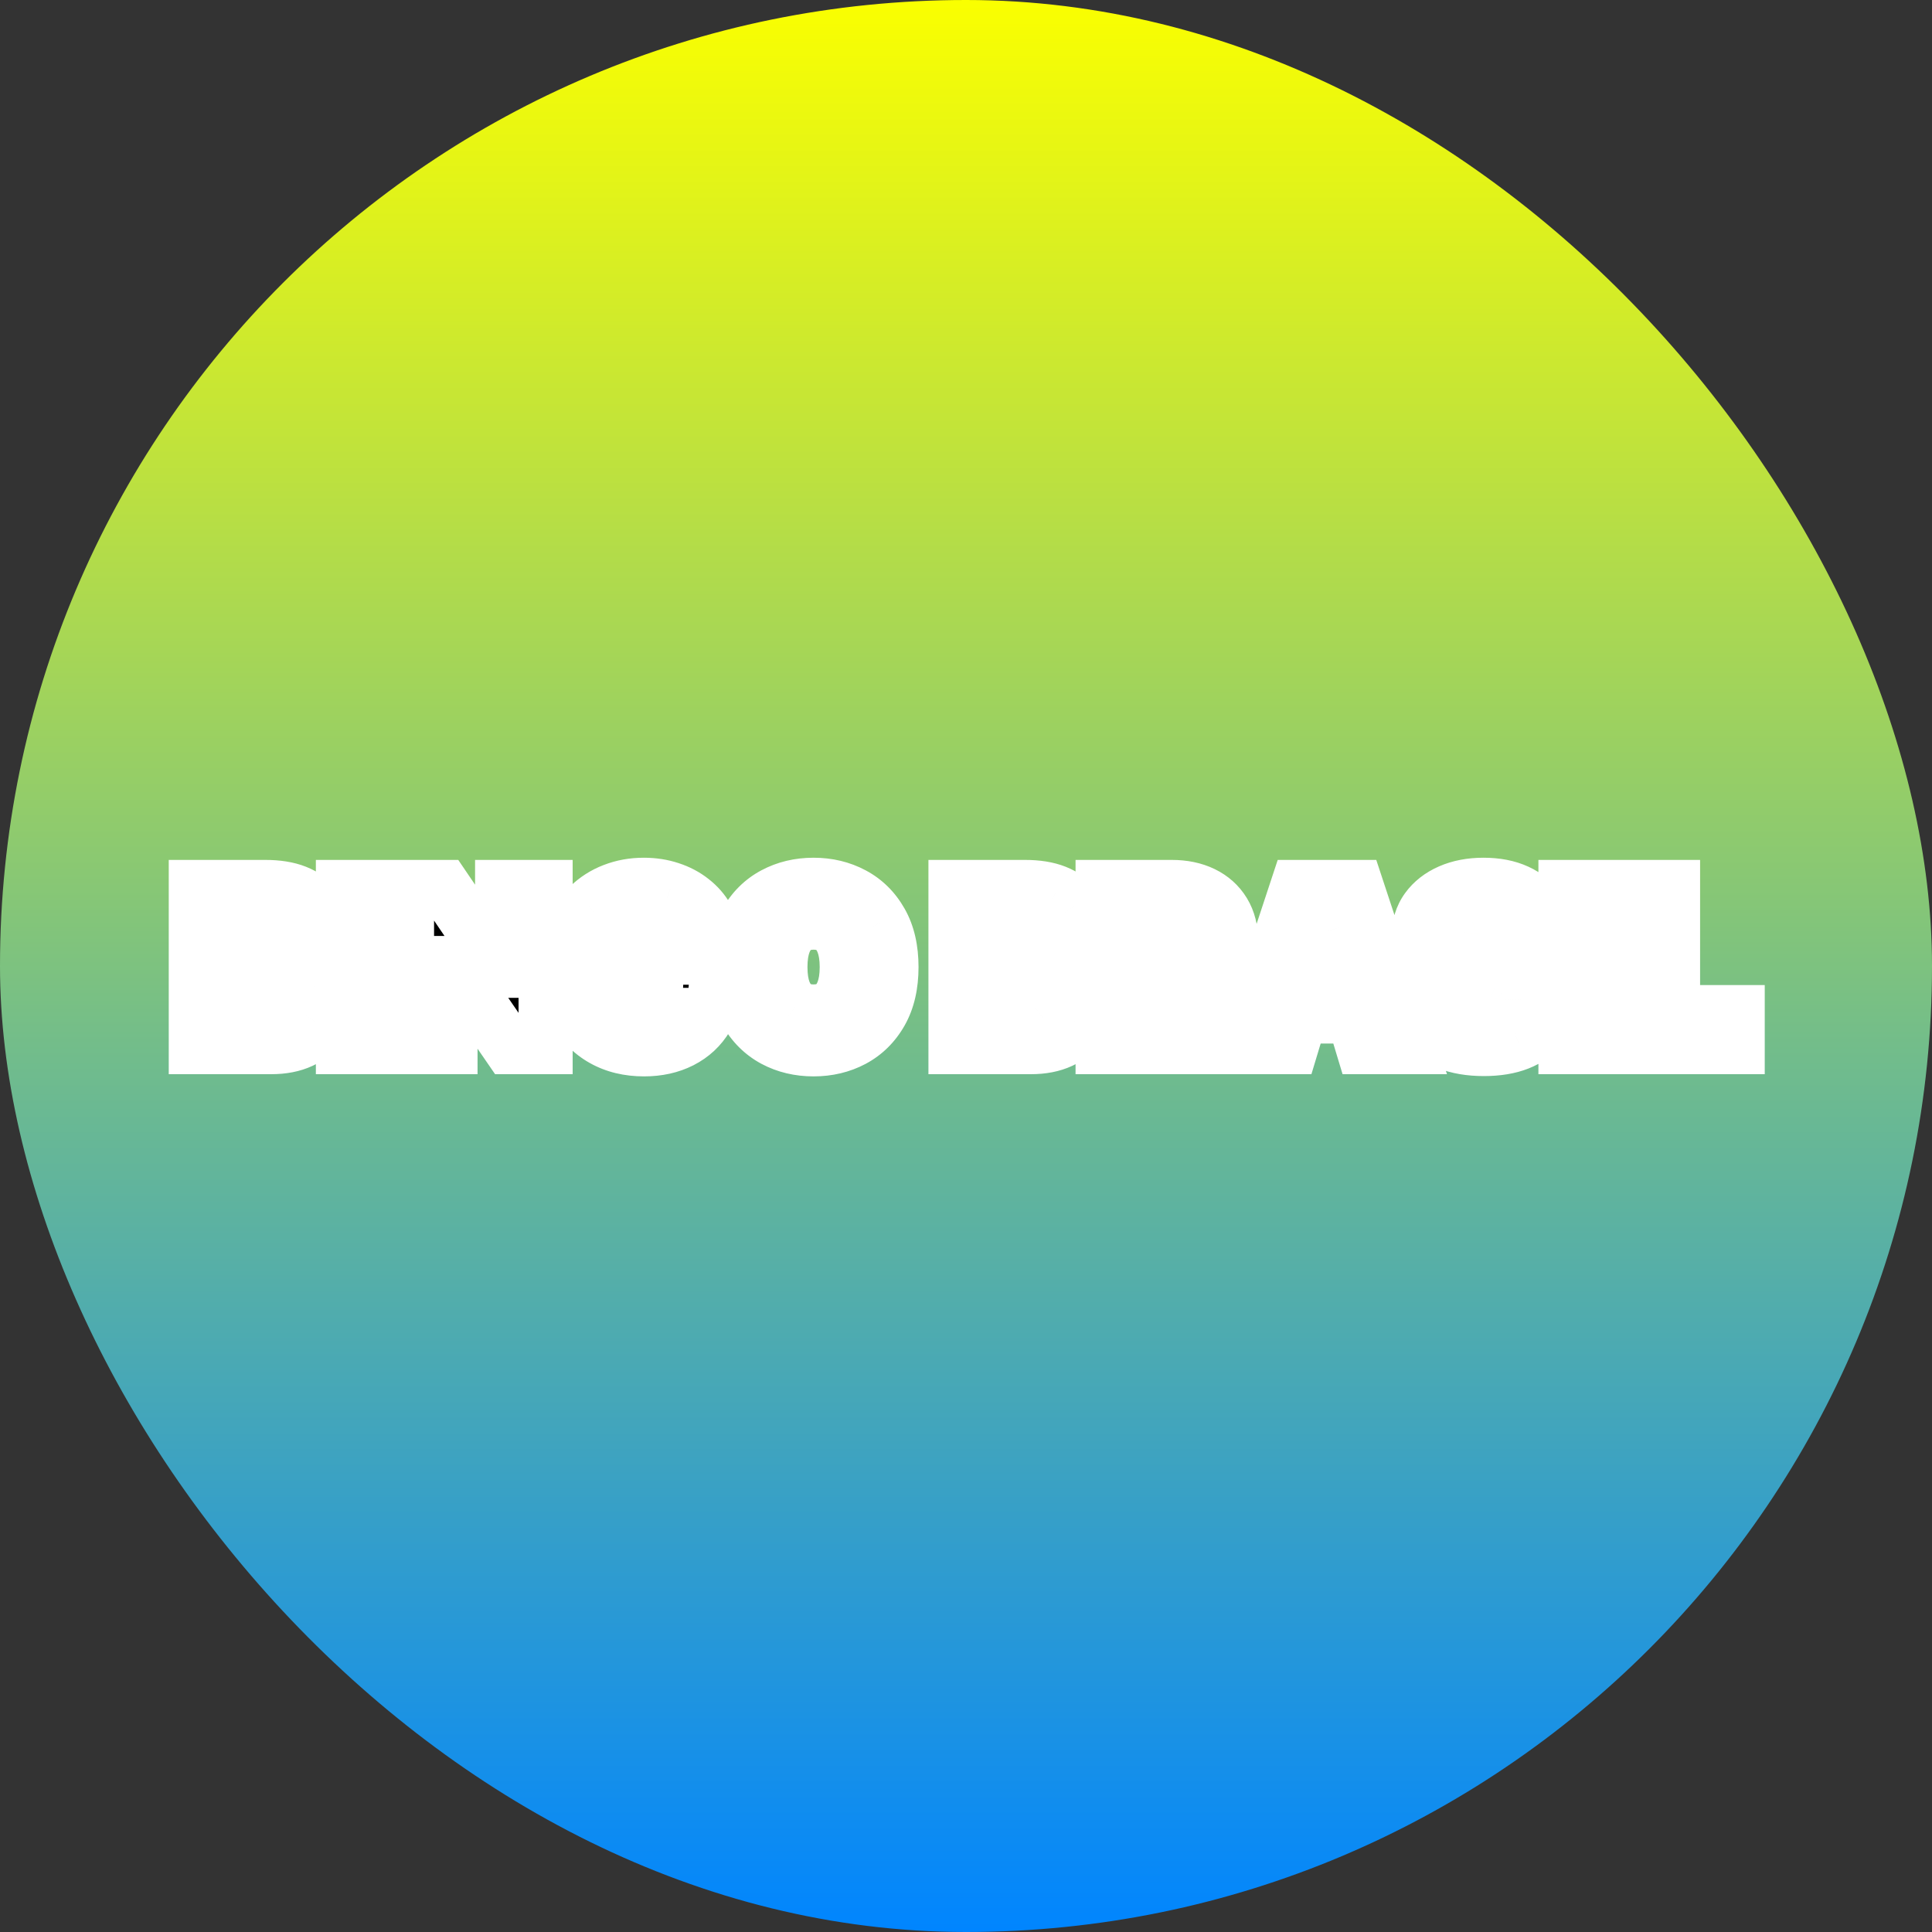
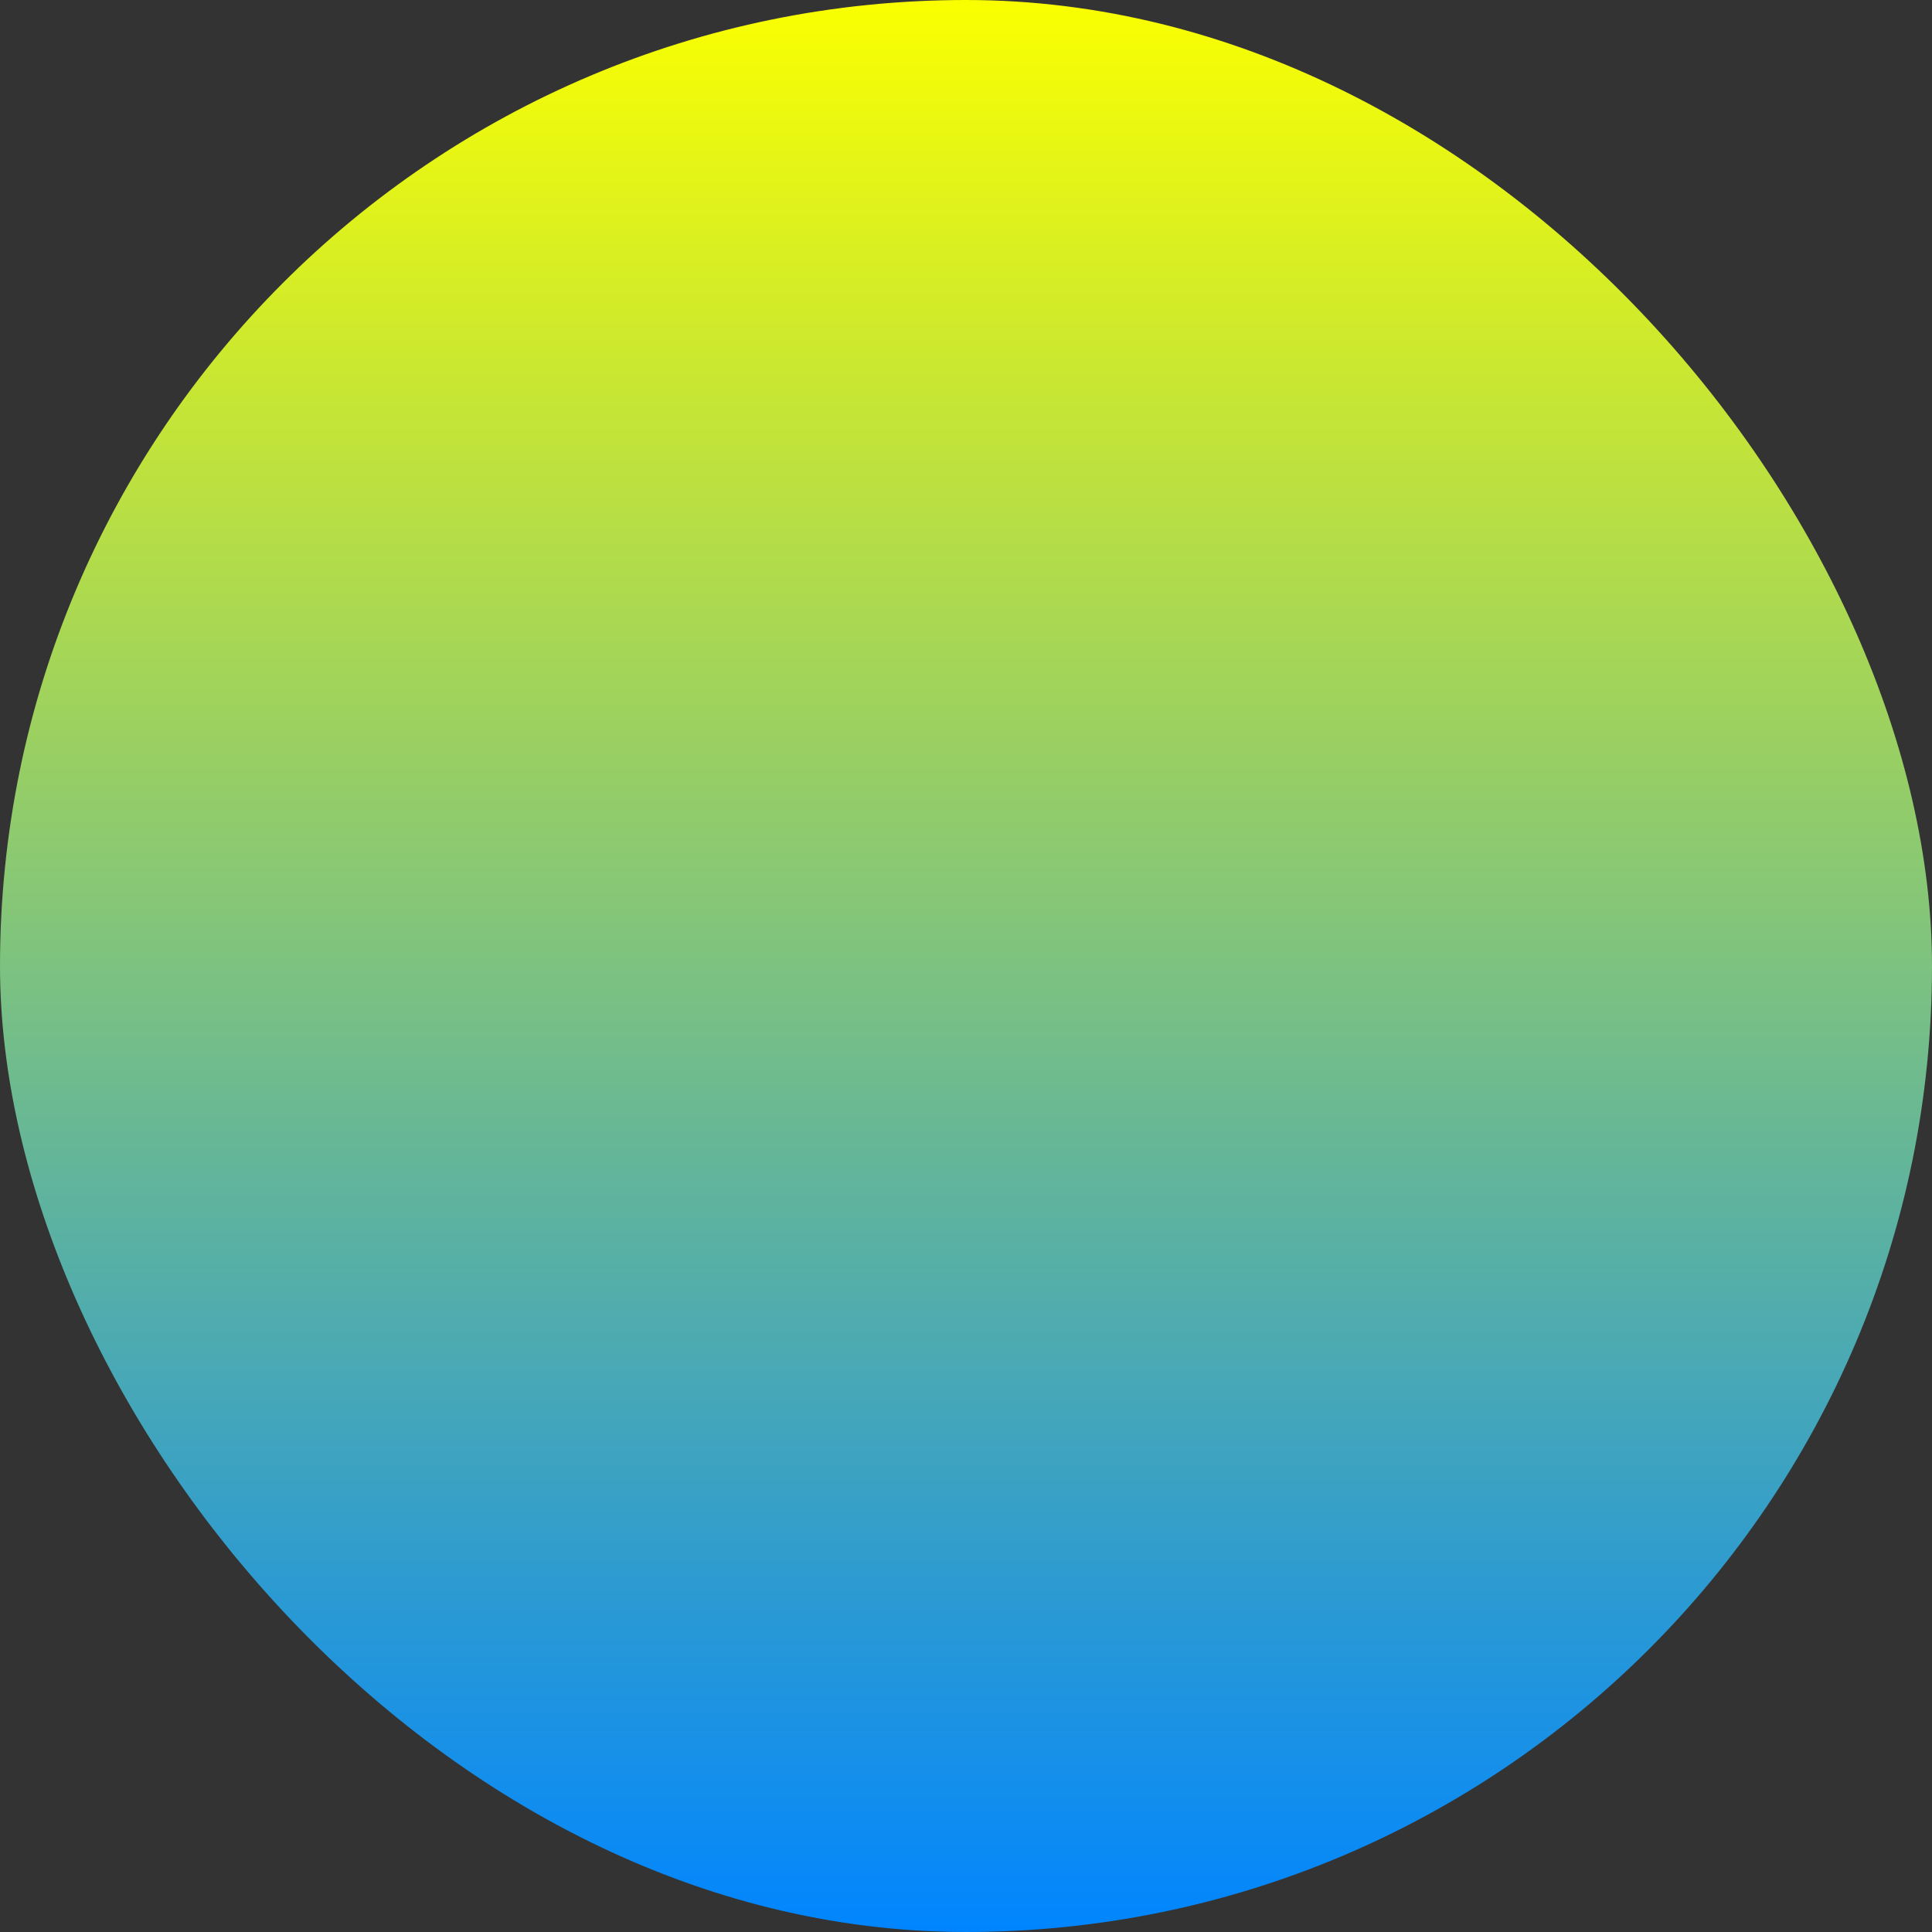
<svg xmlns="http://www.w3.org/2000/svg" width="500" height="500" viewBox="0 0 500 500" fill="none">
  <rect x="0" y="0" width="500" height="500" fill="#333333" stroke="none" />
  <rect width="500" height="500" rx="250" fill="url(#paint0_linear_67_2)" />
  <mask id="path-2-outside-1_67_2" maskUnits="userSpaceOnUse" x="43" y="221" width="414" height="58" fill="black">
-     <rect fill="white" x="43" y="221" width="414" height="58" />
-     <path d="M50.672 271V229.545H68.646C71.804 229.545 74.456 229.971 76.601 230.821C78.76 231.671 80.386 232.872 81.479 234.424C82.586 235.975 83.139 237.804 83.139 239.909C83.139 241.434 82.802 242.824 82.127 244.079C81.466 245.334 80.535 246.386 79.334 247.237C78.133 248.073 76.729 248.653 75.124 248.977V249.382C76.905 249.45 78.524 249.902 79.981 250.738C81.439 251.561 82.599 252.702 83.463 254.159C84.327 255.603 84.758 257.303 84.758 259.26C84.758 261.527 84.165 263.544 82.977 265.312C81.803 267.08 80.13 268.47 77.957 269.482C75.785 270.494 73.194 271 70.185 271H50.672ZM61.926 262.013H67.189C69.078 262.013 70.495 261.662 71.44 260.96C72.384 260.245 72.856 259.192 72.856 257.803C72.856 256.831 72.634 256.008 72.189 255.333C71.743 254.658 71.109 254.146 70.286 253.795C69.476 253.444 68.498 253.268 67.351 253.268H61.926V262.013ZM61.926 246.305H66.541C67.526 246.305 68.397 246.15 69.152 245.84C69.908 245.529 70.495 245.084 70.913 244.504C71.345 243.91 71.561 243.188 71.561 242.338C71.561 241.056 71.102 240.078 70.185 239.403C69.267 238.715 68.106 238.371 66.703 238.371H61.926V246.305ZM100 229.545V271H88.746V229.545H100ZM141.202 229.545V271H131.81L116.831 249.22H116.588V271H105.334V229.545H114.888L129.624 251.244H129.948V229.545H141.202ZM173.447 243.229C173.271 242.513 172.994 241.886 172.617 241.346C172.239 240.793 171.767 240.327 171.2 239.95C170.646 239.558 169.999 239.268 169.257 239.079C168.528 238.877 167.725 238.776 166.848 238.776C164.959 238.776 163.346 239.228 162.01 240.132C160.688 241.036 159.676 242.338 158.974 244.038C158.286 245.739 157.942 247.79 157.942 250.192C157.942 252.621 158.272 254.699 158.933 256.426C159.595 258.153 160.58 259.476 161.889 260.393C163.198 261.311 164.824 261.77 166.767 261.77C168.481 261.77 169.904 261.52 171.038 261.021C172.185 260.522 173.042 259.813 173.608 258.896C174.175 257.978 174.459 256.898 174.459 255.657L176.402 255.859H166.929V247.844H185.308V253.592C185.308 257.371 184.505 260.603 182.899 263.288C181.307 265.96 179.107 268.011 176.301 269.441C173.507 270.858 170.302 271.567 166.686 271.567C162.651 271.567 159.109 270.71 156.059 268.996C153.009 267.282 150.628 264.84 148.914 261.669C147.214 258.498 146.363 254.726 146.363 250.354C146.363 246.926 146.883 243.89 147.922 241.245C148.975 238.6 150.432 236.367 152.294 234.545C154.156 232.71 156.309 231.327 158.751 230.396C161.194 229.451 163.812 228.979 166.605 228.979C169.061 228.979 171.341 229.33 173.447 230.031C175.565 230.719 177.434 231.705 179.053 232.987C180.686 234.255 182.002 235.76 183.001 237.5C183.999 239.241 184.606 241.151 184.822 243.229H173.447ZM230.715 250.273C230.715 254.888 229.817 258.781 228.023 261.952C226.228 265.11 223.806 267.505 220.756 269.138C217.706 270.757 214.306 271.567 210.554 271.567C206.776 271.567 203.362 270.75 200.312 269.118C197.276 267.471 194.86 265.069 193.066 261.912C191.284 258.74 190.394 254.861 190.394 250.273C190.394 245.658 191.284 241.771 193.066 238.614C194.86 235.442 197.276 233.047 200.312 231.428C203.362 229.795 206.776 228.979 210.554 228.979C214.306 228.979 217.706 229.795 220.756 231.428C223.806 233.047 226.228 235.442 228.023 238.614C229.817 241.771 230.715 245.658 230.715 250.273ZM219.137 250.273C219.137 247.79 218.806 245.698 218.145 243.998C217.497 242.284 216.532 240.989 215.25 240.112C213.982 239.221 212.416 238.776 210.554 238.776C208.692 238.776 207.12 239.221 205.838 240.112C204.57 240.989 203.605 242.284 202.943 243.998C202.296 245.698 201.972 247.79 201.972 250.273C201.972 252.756 202.296 254.854 202.943 256.568C203.605 258.268 204.57 259.564 205.838 260.454C207.12 261.331 208.692 261.77 210.554 261.77C212.416 261.77 213.982 261.331 215.25 260.454C216.532 259.564 217.497 258.268 218.145 256.568C218.806 254.854 219.137 252.756 219.137 250.273ZM247.277 271V229.545H265.252C268.409 229.545 271.061 229.971 273.207 230.821C275.366 231.671 276.992 232.872 278.085 234.424C279.191 235.975 279.745 237.804 279.745 239.909C279.745 241.434 279.407 242.824 278.733 244.079C278.071 245.334 277.14 246.386 275.939 247.237C274.738 248.073 273.335 248.653 271.729 248.977V249.382C273.51 249.45 275.13 249.902 276.587 250.738C278.044 251.561 279.205 252.702 280.069 254.159C280.932 255.603 281.364 257.303 281.364 259.26C281.364 261.527 280.77 263.544 279.583 265.312C278.409 267.08 276.735 268.47 274.563 269.482C272.39 270.494 269.799 271 266.79 271H247.277ZM258.532 262.013H263.794C265.684 262.013 267.1 261.662 268.045 260.96C268.99 260.245 269.462 259.192 269.462 257.803C269.462 256.831 269.239 256.008 268.794 255.333C268.349 254.658 267.714 254.146 266.891 253.795C266.082 253.444 265.103 253.268 263.956 253.268H258.532V262.013ZM258.532 246.305H263.147C264.132 246.305 265.002 246.15 265.758 245.84C266.513 245.529 267.1 245.084 267.519 244.504C267.951 243.91 268.167 243.188 268.167 242.338C268.167 241.056 267.708 240.078 266.79 239.403C265.873 238.715 264.712 238.371 263.309 238.371H258.532V246.305ZM285.352 271V229.545H303.245C306.322 229.545 309.014 230.105 311.321 231.225C313.629 232.346 315.424 233.958 316.706 236.063C317.988 238.168 318.629 240.692 318.629 243.634C318.629 246.602 317.967 249.105 316.645 251.143C315.336 253.181 313.494 254.719 311.119 255.758C308.757 256.797 305.998 257.317 302.84 257.317H292.153V248.572H300.573C301.896 248.572 303.022 248.411 303.953 248.087C304.898 247.749 305.62 247.216 306.119 246.488C306.632 245.759 306.888 244.808 306.888 243.634C306.888 242.446 306.632 241.481 306.119 240.739C305.62 239.983 304.898 239.43 303.953 239.079C303.022 238.715 301.896 238.533 300.573 238.533H296.606V271H285.352ZM309.641 251.973L320.005 271H307.779L297.658 251.973H309.641ZM334.194 271H322.049L335.733 229.545H351.116L364.799 271H352.654L343.586 240.962H343.262L334.194 271ZM331.927 254.645H354.76V263.065H331.927V254.645ZM389.524 242.5C389.416 241.151 388.91 240.098 388.006 239.342C387.116 238.587 385.759 238.209 383.938 238.209C382.777 238.209 381.826 238.35 381.084 238.634C380.355 238.904 379.815 239.275 379.464 239.747C379.113 240.219 378.931 240.759 378.918 241.366C378.891 241.866 378.979 242.318 379.181 242.723C379.397 243.114 379.734 243.472 380.193 243.795C380.652 244.106 381.239 244.389 381.954 244.646C382.669 244.902 383.519 245.131 384.504 245.334L387.905 246.062C390.199 246.548 392.162 247.189 393.795 247.985C395.428 248.782 396.764 249.719 397.803 250.799C398.842 251.865 399.605 253.066 400.09 254.402C400.59 255.738 400.846 257.195 400.86 258.774C400.846 261.5 400.165 263.808 398.815 265.697C397.466 267.586 395.536 269.023 393.026 270.008C390.53 270.993 387.527 271.486 384.019 271.486C380.416 271.486 377.271 270.953 374.586 269.887C371.914 268.821 369.836 267.181 368.352 264.968C366.881 262.741 366.139 259.894 366.125 256.426H376.813C376.88 257.695 377.197 258.761 377.764 259.624C378.331 260.488 379.127 261.142 380.153 261.588C381.192 262.033 382.426 262.256 383.857 262.256C385.058 262.256 386.063 262.107 386.873 261.81C387.682 261.513 388.296 261.102 388.715 260.576C389.133 260.049 389.349 259.449 389.362 258.774C389.349 258.14 389.14 257.587 388.735 257.114C388.344 256.629 387.696 256.197 386.792 255.819C385.888 255.428 384.666 255.063 383.128 254.726L378.999 253.835C375.328 253.039 372.434 251.71 370.315 249.848C368.21 247.972 367.164 245.415 367.178 242.176C367.164 239.545 367.866 237.244 369.283 235.274C370.713 233.29 372.69 231.745 375.214 230.638C377.751 229.532 380.659 228.979 383.938 228.979C387.284 228.979 390.179 229.539 392.621 230.659C395.064 231.779 396.946 233.358 398.269 235.395C399.605 237.419 400.279 239.788 400.293 242.5H389.524ZM416.395 229.545V271H405.141V229.545H416.395ZM421.729 271V229.545H432.983V261.932H449.743V271H421.729Z" />
-   </mask>
-   <path d="M50.672 271V229.545H68.646C71.804 229.545 74.456 229.971 76.601 230.821C78.76 231.671 80.386 232.872 81.479 234.424C82.586 235.975 83.139 237.804 83.139 239.909C83.139 241.434 82.802 242.824 82.127 244.079C81.466 245.334 80.535 246.386 79.334 247.237C78.133 248.073 76.729 248.653 75.124 248.977V249.382C76.905 249.45 78.524 249.902 79.981 250.738C81.439 251.561 82.599 252.702 83.463 254.159C84.327 255.603 84.758 257.303 84.758 259.26C84.758 261.527 84.165 263.544 82.977 265.312C81.803 267.08 80.13 268.47 77.957 269.482C75.785 270.494 73.194 271 70.185 271H50.672ZM61.926 262.013H67.189C69.078 262.013 70.495 261.662 71.44 260.96C72.384 260.245 72.856 259.192 72.856 257.803C72.856 256.831 72.634 256.008 72.189 255.333C71.743 254.658 71.109 254.146 70.286 253.795C69.476 253.444 68.498 253.268 67.351 253.268H61.926V262.013ZM61.926 246.305H66.541C67.526 246.305 68.397 246.15 69.152 245.84C69.908 245.529 70.495 245.084 70.913 244.504C71.345 243.91 71.561 243.188 71.561 242.338C71.561 241.056 71.102 240.078 70.185 239.403C69.267 238.715 68.106 238.371 66.703 238.371H61.926V246.305ZM100 229.545V271H88.746V229.545H100ZM141.202 229.545V271H131.81L116.831 249.22H116.588V271H105.334V229.545H114.888L129.624 251.244H129.948V229.545H141.202ZM173.447 243.229C173.271 242.513 172.994 241.886 172.617 241.346C172.239 240.793 171.767 240.327 171.2 239.95C170.646 239.558 169.999 239.268 169.257 239.079C168.528 238.877 167.725 238.776 166.848 238.776C164.959 238.776 163.346 239.228 162.01 240.132C160.688 241.036 159.676 242.338 158.974 244.038C158.286 245.739 157.942 247.79 157.942 250.192C157.942 252.621 158.272 254.699 158.933 256.426C159.595 258.153 160.58 259.476 161.889 260.393C163.198 261.311 164.824 261.77 166.767 261.77C168.481 261.77 169.904 261.52 171.038 261.021C172.185 260.522 173.042 259.813 173.608 258.896C174.175 257.978 174.459 256.898 174.459 255.657L176.402 255.859H166.929V247.844H185.308V253.592C185.308 257.371 184.505 260.603 182.899 263.288C181.307 265.96 179.107 268.011 176.301 269.441C173.507 270.858 170.302 271.567 166.686 271.567C162.651 271.567 159.109 270.71 156.059 268.996C153.009 267.282 150.628 264.84 148.914 261.669C147.214 258.498 146.363 254.726 146.363 250.354C146.363 246.926 146.883 243.89 147.922 241.245C148.975 238.6 150.432 236.367 152.294 234.545C154.156 232.71 156.309 231.327 158.751 230.396C161.194 229.451 163.812 228.979 166.605 228.979C169.061 228.979 171.341 229.33 173.447 230.031C175.565 230.719 177.434 231.705 179.053 232.987C180.686 234.255 182.002 235.76 183.001 237.5C183.999 239.241 184.606 241.151 184.822 243.229H173.447ZM230.715 250.273C230.715 254.888 229.817 258.781 228.023 261.952C226.228 265.11 223.806 267.505 220.756 269.138C217.706 270.757 214.306 271.567 210.554 271.567C206.776 271.567 203.362 270.75 200.312 269.118C197.276 267.471 194.86 265.069 193.066 261.912C191.284 258.74 190.394 254.861 190.394 250.273C190.394 245.658 191.284 241.771 193.066 238.614C194.86 235.442 197.276 233.047 200.312 231.428C203.362 229.795 206.776 228.979 210.554 228.979C214.306 228.979 217.706 229.795 220.756 231.428C223.806 233.047 226.228 235.442 228.023 238.614C229.817 241.771 230.715 245.658 230.715 250.273ZM219.137 250.273C219.137 247.79 218.806 245.698 218.145 243.998C217.497 242.284 216.532 240.989 215.25 240.112C213.982 239.221 212.416 238.776 210.554 238.776C208.692 238.776 207.12 239.221 205.838 240.112C204.57 240.989 203.605 242.284 202.943 243.998C202.296 245.698 201.972 247.79 201.972 250.273C201.972 252.756 202.296 254.854 202.943 256.568C203.605 258.268 204.57 259.564 205.838 260.454C207.12 261.331 208.692 261.77 210.554 261.77C212.416 261.77 213.982 261.331 215.25 260.454C216.532 259.564 217.497 258.268 218.145 256.568C218.806 254.854 219.137 252.756 219.137 250.273ZM247.277 271V229.545H265.252C268.409 229.545 271.061 229.971 273.207 230.821C275.366 231.671 276.992 232.872 278.085 234.424C279.191 235.975 279.745 237.804 279.745 239.909C279.745 241.434 279.407 242.824 278.733 244.079C278.071 245.334 277.14 246.386 275.939 247.237C274.738 248.073 273.335 248.653 271.729 248.977V249.382C273.51 249.45 275.13 249.902 276.587 250.738C278.044 251.561 279.205 252.702 280.069 254.159C280.932 255.603 281.364 257.303 281.364 259.26C281.364 261.527 280.77 263.544 279.583 265.312C278.409 267.08 276.735 268.47 274.563 269.482C272.39 270.494 269.799 271 266.79 271H247.277ZM258.532 262.013H263.794C265.684 262.013 267.1 261.662 268.045 260.96C268.99 260.245 269.462 259.192 269.462 257.803C269.462 256.831 269.239 256.008 268.794 255.333C268.349 254.658 267.714 254.146 266.891 253.795C266.082 253.444 265.103 253.268 263.956 253.268H258.532V262.013ZM258.532 246.305H263.147C264.132 246.305 265.002 246.15 265.758 245.84C266.513 245.529 267.1 245.084 267.519 244.504C267.951 243.91 268.167 243.188 268.167 242.338C268.167 241.056 267.708 240.078 266.79 239.403C265.873 238.715 264.712 238.371 263.309 238.371H258.532V246.305ZM285.352 271V229.545H303.245C306.322 229.545 309.014 230.105 311.321 231.225C313.629 232.346 315.424 233.958 316.706 236.063C317.988 238.168 318.629 240.692 318.629 243.634C318.629 246.602 317.967 249.105 316.645 251.143C315.336 253.181 313.494 254.719 311.119 255.758C308.757 256.797 305.998 257.317 302.84 257.317H292.153V248.572H300.573C301.896 248.572 303.022 248.411 303.953 248.087C304.898 247.749 305.62 247.216 306.119 246.488C306.632 245.759 306.888 244.808 306.888 243.634C306.888 242.446 306.632 241.481 306.119 240.739C305.62 239.983 304.898 239.43 303.953 239.079C303.022 238.715 301.896 238.533 300.573 238.533H296.606V271H285.352ZM309.641 251.973L320.005 271H307.779L297.658 251.973H309.641ZM334.194 271H322.049L335.733 229.545H351.116L364.799 271H352.654L343.586 240.962H343.262L334.194 271ZM331.927 254.645H354.76V263.065H331.927V254.645ZM389.524 242.5C389.416 241.151 388.91 240.098 388.006 239.342C387.116 238.587 385.759 238.209 383.938 238.209C382.777 238.209 381.826 238.35 381.084 238.634C380.355 238.904 379.815 239.275 379.464 239.747C379.113 240.219 378.931 240.759 378.918 241.366C378.891 241.866 378.979 242.318 379.181 242.723C379.397 243.114 379.734 243.472 380.193 243.795C380.652 244.106 381.239 244.389 381.954 244.646C382.669 244.902 383.519 245.131 384.504 245.334L387.905 246.062C390.199 246.548 392.162 247.189 393.795 247.985C395.428 248.782 396.764 249.719 397.803 250.799C398.842 251.865 399.605 253.066 400.09 254.402C400.59 255.738 400.846 257.195 400.86 258.774C400.846 261.5 400.165 263.808 398.815 265.697C397.466 267.586 395.536 269.023 393.026 270.008C390.53 270.993 387.527 271.486 384.019 271.486C380.416 271.486 377.271 270.953 374.586 269.887C371.914 268.821 369.836 267.181 368.352 264.968C366.881 262.741 366.139 259.894 366.125 256.426H376.813C376.88 257.695 377.197 258.761 377.764 259.624C378.331 260.488 379.127 261.142 380.153 261.588C381.192 262.033 382.426 262.256 383.857 262.256C385.058 262.256 386.063 262.107 386.873 261.81C387.682 261.513 388.296 261.102 388.715 260.576C389.133 260.049 389.349 259.449 389.362 258.774C389.349 258.14 389.14 257.587 388.735 257.114C388.344 256.629 387.696 256.197 386.792 255.819C385.888 255.428 384.666 255.063 383.128 254.726L378.999 253.835C375.328 253.039 372.434 251.71 370.315 249.848C368.21 247.972 367.164 245.415 367.178 242.176C367.164 239.545 367.866 237.244 369.283 235.274C370.713 233.29 372.69 231.745 375.214 230.638C377.751 229.532 380.659 228.979 383.938 228.979C387.284 228.979 390.179 229.539 392.621 230.659C395.064 231.779 396.946 233.358 398.269 235.395C399.605 237.419 400.279 239.788 400.293 242.5H389.524ZM416.395 229.545V271H405.141V229.545H416.395ZM421.729 271V229.545H432.983V261.932H449.743V271H421.729Z" fill="black" />
+     </mask>
  <path d="M50.672 271H43.672V278H50.672V271ZM50.672 229.545V222.545H43.672V229.545H50.672ZM76.601 230.821L74.023 237.328L74.03 237.331L74.037 237.334L76.601 230.821ZM81.479 234.424L75.757 238.455L75.768 238.471L75.78 238.488L81.479 234.424ZM82.127 244.079L75.962 240.764L75.948 240.79L75.934 240.816L82.127 244.079ZM79.334 247.237L83.335 252.98L83.357 252.965L83.378 252.95L79.334 247.237ZM75.124 248.977L73.74 242.115L68.124 243.248V248.977H75.124ZM75.124 249.382H68.124V256.122L74.859 256.377L75.124 249.382ZM79.981 250.738L76.496 256.809L76.518 256.821L76.539 256.833L79.981 250.738ZM83.463 254.159L77.441 257.728L77.448 257.74L77.456 257.752L83.463 254.159ZM82.977 265.312L77.167 261.409L77.156 261.424L77.146 261.44L82.977 265.312ZM77.957 269.482L75.001 263.137L75.001 263.137L77.957 269.482ZM61.926 262.013H54.926V269.013H61.926V262.013ZM71.44 260.96L75.614 266.579L75.64 266.56L75.665 266.541L71.44 260.96ZM70.286 253.795L67.503 260.218L67.522 260.226L67.541 260.234L70.286 253.795ZM61.926 253.268V246.268H54.926V253.268H61.926ZM61.926 246.305H54.926V253.305H61.926V246.305ZM69.152 245.84L71.812 252.315L71.812 252.315L69.152 245.84ZM70.913 244.504L65.252 240.387L65.244 240.398L65.235 240.41L70.913 244.504ZM70.185 239.403L65.985 245.003L66.011 245.023L66.038 245.043L70.185 239.403ZM61.926 238.371V231.371H54.926V238.371H61.926ZM57.672 271V229.545H43.672V271H57.672ZM50.672 236.545H68.646V222.545H50.672V236.545ZM68.646 236.545C71.225 236.545 72.939 236.899 74.023 237.328L79.18 224.313C75.972 223.042 72.383 222.545 68.646 222.545V236.545ZM74.037 237.334C75.208 237.795 75.611 238.248 75.757 238.455L87.202 230.393C85.162 227.496 82.312 225.546 79.166 224.307L74.037 237.334ZM75.78 238.488C75.952 238.73 76.139 239.101 76.139 239.909H90.139C90.139 236.507 89.219 233.221 87.179 230.36L75.78 238.488ZM76.139 239.909C76.139 240.361 76.05 240.599 75.962 240.764L88.293 247.394C89.553 245.048 90.139 242.507 90.139 239.909H76.139ZM75.934 240.816C75.806 241.059 75.626 241.285 75.29 241.523L83.378 252.95C85.444 251.488 87.126 249.608 88.32 247.342L75.934 240.816ZM75.333 241.493C75.007 241.72 74.518 241.958 73.74 242.115L76.507 255.839C78.941 255.348 81.259 254.427 83.335 252.98L75.333 241.493ZM68.124 248.977V249.382H82.124V248.977H68.124ZM74.859 256.377C75.578 256.404 76.082 256.571 76.496 256.809L83.467 244.668C80.967 243.232 78.231 242.495 75.388 242.387L74.859 256.377ZM76.539 256.833C76.917 257.047 77.194 257.31 77.441 257.728L89.485 250.59C88.005 248.093 85.961 246.076 83.424 244.643L76.539 256.833ZM77.456 257.752C77.57 257.944 77.758 258.36 77.758 259.26H91.758C91.758 256.247 91.083 253.262 89.471 250.566L77.456 257.752ZM77.758 259.26C77.758 260.231 77.528 260.871 77.167 261.409L88.788 269.215C90.802 266.218 91.758 262.823 91.758 259.26H77.758ZM77.146 261.44C76.774 262 76.161 262.596 75.001 263.137L80.913 275.827C84.099 274.343 86.833 272.16 88.808 269.185L77.146 261.44ZM75.001 263.137C73.96 263.622 72.426 264 70.185 264V278C73.962 278 77.61 277.366 80.913 275.827L75.001 263.137ZM70.185 264H50.672V278H70.185V264ZM61.926 269.013H67.189V255.013H61.926V269.013ZM67.189 269.013C69.741 269.013 72.928 268.575 75.614 266.579L67.265 255.341C67.693 255.023 68.004 254.95 67.986 254.955C67.981 254.956 67.917 254.971 67.779 254.986C67.641 255.001 67.447 255.013 67.189 255.013V269.013ZM75.665 266.541C78.673 264.264 79.856 260.956 79.856 257.803H65.856C65.856 257.708 65.874 257.309 66.116 256.769C66.374 256.193 66.776 255.711 67.214 255.379L75.665 266.541ZM79.856 257.803C79.856 255.74 79.372 253.51 78.031 251.477L66.346 259.189C65.895 258.506 65.856 257.922 65.856 257.803H79.856ZM78.031 251.477C76.749 249.535 74.977 248.185 73.031 247.355L67.541 260.234C67.415 260.18 67.21 260.074 66.978 259.886C66.741 259.694 66.523 259.457 66.346 259.189L78.031 251.477ZM73.069 247.372C71.16 246.545 69.181 246.268 67.351 246.268V260.268C67.572 260.268 67.684 260.286 67.709 260.29C67.732 260.294 67.652 260.282 67.503 260.218L73.069 247.372ZM67.351 246.268H61.926V260.268H67.351V246.268ZM54.926 253.268V262.013H68.926V253.268H54.926ZM61.926 253.305H66.541V239.305H61.926V253.305ZM66.541 253.305C68.255 253.305 70.058 253.035 71.812 252.315L66.493 239.365C66.612 239.316 66.689 239.3 66.704 239.298C66.717 239.295 66.668 239.305 66.541 239.305V253.305ZM71.812 252.315C73.601 251.58 75.305 250.382 76.592 248.598L65.235 240.41C65.685 239.786 66.215 239.479 66.493 239.365L71.812 252.315ZM76.575 248.621C78.009 246.649 78.561 244.426 78.561 242.338H64.561C64.561 242.17 64.583 241.879 64.693 241.511C64.805 241.135 64.991 240.746 65.252 240.387L76.575 248.621ZM78.561 242.338C78.561 239.151 77.287 235.937 74.331 233.763L66.038 245.043C65.608 244.726 65.173 244.242 64.879 243.615C64.599 243.017 64.561 242.535 64.561 242.338H78.561ZM74.385 233.803C72.005 232.018 69.275 231.371 66.703 231.371V245.371C66.836 245.371 66.795 245.387 66.636 245.34C66.464 245.289 66.227 245.185 65.985 245.003L74.385 233.803ZM66.703 231.371H61.926V245.371H66.703V231.371ZM54.926 238.371V246.305H68.926V238.371H54.926ZM100 229.545H107V222.545H100V229.545ZM100 271V278H107V271H100ZM88.746 271H81.746V278H88.746V271ZM88.746 229.545V222.545H81.746V229.545H88.746ZM93 229.545V271H107V229.545H93ZM100 264H88.746V278H100V264ZM95.746 271V229.545H81.746V271H95.746ZM88.746 236.545H100V222.545H88.746V236.545ZM141.202 229.545H148.202V222.545H141.202V229.545ZM141.202 271V278H148.202V271H141.202ZM131.81 271L126.042 274.967L128.128 278H131.81V271ZM116.831 249.22L122.599 245.254L120.513 242.22H116.831V249.22ZM116.588 249.22V242.22H109.588V249.22H116.588ZM116.588 271V278H123.588V271H116.588ZM105.334 271H98.334V278H105.334V271ZM105.334 229.545V222.545H98.334V229.545H105.334ZM114.888 229.545L120.679 225.613L118.596 222.545H114.888V229.545ZM129.624 251.244L123.833 255.177L125.916 258.244H129.624V251.244ZM129.948 251.244V258.244H136.948V251.244H129.948ZM129.948 229.545V222.545H122.948V229.545H129.948ZM134.202 229.545V271H148.202V229.545H134.202ZM141.202 264H131.81V278H141.202V264ZM137.578 267.033L122.599 245.254L111.063 253.187L126.042 274.967L137.578 267.033ZM116.831 242.22H116.588V256.22H116.831V242.22ZM109.588 249.22V271H123.588V249.22H109.588ZM116.588 264H105.334V278H116.588V264ZM112.334 271V229.545H98.334V271H112.334ZM105.334 236.545H114.888V222.545H105.334V236.545ZM109.097 233.478L123.833 255.177L135.415 247.312L120.679 225.613L109.097 233.478ZM129.624 258.244H129.948V244.244H129.624V258.244ZM136.948 251.244V229.545H122.948V251.244H136.948ZM129.948 236.545H141.202V222.545H129.948V236.545ZM173.447 243.229L166.648 244.896L167.956 250.229H173.447V243.229ZM172.617 241.346L166.836 245.294L166.859 245.327L166.882 245.36L172.617 241.346ZM171.2 239.95L167.157 245.664L167.236 245.72L167.317 245.774L171.2 239.95ZM169.257 239.079L167.383 245.824L167.456 245.844L167.53 245.863L169.257 239.079ZM162.01 240.132L158.087 234.335L158.073 234.344L158.059 234.353L162.01 240.132ZM158.974 244.038L152.503 241.368L152.494 241.39L152.485 241.412L158.974 244.038ZM158.933 256.426L152.396 258.929L152.396 258.929L158.933 256.426ZM161.889 260.393L157.87 266.125L157.87 266.125L161.889 260.393ZM171.038 261.021L168.244 254.603L168.23 254.609L168.216 254.615L171.038 261.021ZM173.608 258.896L167.653 255.217L167.653 255.217L173.608 258.896ZM174.459 255.657L175.184 248.695L167.459 247.89V255.657H174.459ZM176.402 255.859V262.859L177.127 248.897L176.402 255.859ZM166.929 255.859H159.929V262.859H166.929V255.859ZM166.929 247.844V240.844H159.929V247.844H166.929ZM185.308 247.844H192.308V240.844H185.308V247.844ZM182.899 263.288L176.892 259.695L176.886 259.704L182.899 263.288ZM176.301 269.441L179.467 275.684L179.479 275.678L176.301 269.441ZM156.059 268.996L152.63 275.099L152.63 275.099L156.059 268.996ZM148.914 261.669L142.745 264.976L142.75 264.987L142.756 264.997L148.914 261.669ZM147.922 241.245L141.418 238.657L141.412 238.671L141.407 238.685L147.922 241.245ZM152.294 234.545L157.189 239.549L157.199 239.54L157.208 239.531L152.294 234.545ZM158.751 230.396L161.245 236.936L161.26 236.93L161.276 236.924L158.751 230.396ZM173.447 230.031L171.233 236.672L171.258 236.681L171.284 236.689L173.447 230.031ZM179.053 232.987L174.709 238.475L174.734 238.495L174.759 238.514L179.053 232.987ZM183.001 237.5L189.072 234.017L189.072 234.017L183.001 237.5ZM184.822 243.229V250.229H192.587L191.785 242.505L184.822 243.229ZM180.245 241.561C179.887 240.103 179.281 238.66 178.351 237.332L166.882 245.36C166.708 245.112 166.655 244.924 166.648 244.896L180.245 241.561ZM178.397 237.398C177.504 236.091 176.384 234.993 175.083 234.125L167.317 245.774C167.149 245.662 166.973 245.495 166.836 245.294L178.397 237.398ZM175.242 234.235C173.904 233.288 172.449 232.669 170.983 232.296L167.53 245.863C167.548 245.868 167.389 245.828 167.157 245.664L175.242 234.235ZM171.13 232.335C169.703 231.938 168.26 231.776 166.848 231.776V245.776C167.19 245.776 167.353 245.815 167.383 245.824L171.13 232.335ZM166.848 231.776C163.805 231.776 160.769 232.52 158.087 234.335L165.933 245.929C165.955 245.914 166.001 245.886 166.111 245.855C166.229 245.822 166.462 245.776 166.848 245.776V231.776ZM158.059 234.353C155.453 236.135 153.646 238.6 152.503 241.368L165.445 246.709C165.706 246.076 165.923 245.936 165.961 245.91L158.059 234.353ZM152.485 241.412C151.372 244.161 150.942 247.154 150.942 250.192H164.942C164.942 248.425 165.199 247.316 165.463 246.665L152.485 241.412ZM150.942 250.192C150.942 253.223 151.35 256.196 152.396 258.929L165.471 253.924C165.195 253.202 164.942 252.019 164.942 250.192H150.942ZM152.396 258.929C153.476 261.749 155.247 264.286 157.87 266.125L165.907 254.662C165.883 254.645 165.843 254.614 165.782 254.532C165.716 254.443 165.599 254.259 165.471 253.924L152.396 258.929ZM157.87 266.125C160.591 268.032 163.701 268.77 166.767 268.77V254.77C166.344 254.77 166.101 254.72 165.991 254.689C165.892 254.661 165.881 254.644 165.907 254.662L157.87 266.125ZM166.767 268.77C169.103 268.77 171.565 268.438 173.86 267.427L168.216 254.615C168.243 254.603 167.858 254.77 166.767 254.77V268.77ZM173.832 267.439C176.072 266.464 178.133 264.892 179.564 262.574L167.653 255.217C167.783 255.006 167.939 254.838 168.08 254.72C168.215 254.609 168.291 254.582 168.244 254.603L173.832 267.439ZM179.564 262.574C180.912 260.392 181.459 257.998 181.459 255.657H167.459C167.459 255.744 167.449 255.722 167.475 255.62C167.504 255.513 167.559 255.369 167.653 255.217L179.564 262.574ZM173.733 262.619L175.677 262.822L177.127 248.897L175.184 248.695L173.733 262.619ZM176.402 248.859H166.929V262.859H176.402V248.859ZM173.929 255.859V247.844H159.929V255.859H173.929ZM166.929 254.844H185.308V240.844H166.929V254.844ZM178.308 247.844V253.592H192.308V247.844H178.308ZM178.308 253.592C178.308 256.369 177.725 258.302 176.892 259.695L188.907 266.881C191.285 262.904 192.308 258.373 192.308 253.592H178.308ZM176.886 259.704C175.979 261.227 174.769 262.365 173.122 263.205L179.479 275.678C183.446 273.657 186.635 270.693 188.912 266.872L176.886 259.704ZM173.134 263.199C171.464 264.046 169.373 264.567 166.686 264.567V278.567C171.232 278.567 175.551 277.671 179.467 275.684L173.134 263.199ZM166.686 264.567C163.666 264.567 161.34 263.934 159.488 262.894L152.63 275.099C156.878 277.486 161.636 278.567 166.686 278.567V264.567ZM159.488 262.894C157.629 261.849 156.177 260.385 155.072 258.341L142.756 264.997C145.078 269.295 148.39 272.716 152.63 275.099L159.488 262.894ZM155.083 258.361C154.034 256.404 153.363 253.818 153.363 250.354H139.363C139.363 255.634 140.394 260.591 142.745 264.976L155.083 258.361ZM153.363 250.354C153.363 247.626 153.777 245.485 154.437 243.805L141.407 238.685C139.989 242.295 139.363 246.226 139.363 250.354H153.363ZM154.426 243.833C155.151 242.012 156.089 240.625 157.189 239.549L147.399 229.541C144.775 232.108 142.798 235.188 141.418 238.657L154.426 243.833ZM157.208 239.531C158.38 238.376 159.708 237.522 161.245 236.936L156.258 223.855C152.909 225.131 149.933 227.044 147.381 229.559L157.208 239.531ZM161.276 236.924C162.861 236.312 164.617 235.979 166.605 235.979V221.979C163.006 221.979 159.527 222.59 156.226 223.867L161.276 236.924ZM166.605 235.979C168.388 235.979 169.914 236.232 171.233 236.672L175.66 223.39C172.769 222.427 169.734 221.979 166.605 221.979V235.979ZM171.284 236.689C172.674 237.14 173.791 237.748 174.709 238.475L183.398 227.498C181.077 225.661 178.457 224.299 175.609 223.374L171.284 236.689ZM174.759 238.514C175.694 239.241 176.398 240.058 176.929 240.983L189.072 234.017C187.606 231.462 185.678 229.269 183.348 227.459L174.759 238.514ZM176.929 240.983C177.421 241.842 177.741 242.805 177.86 243.952L191.785 242.505C191.472 239.496 190.577 236.641 189.072 234.017L176.929 240.983ZM184.822 236.229H173.447V250.229H184.822V236.229ZM228.023 261.952L234.108 265.411L234.115 265.4L228.023 261.952ZM220.756 269.138L224.039 275.32L224.049 275.315L224.06 275.309L220.756 269.138ZM200.312 269.118L196.975 275.271L196.992 275.28L197.008 275.289L200.312 269.118ZM193.066 261.912L186.962 265.34L186.971 265.355L186.98 265.371L193.066 261.912ZM193.066 238.614L186.974 235.166L186.969 235.174L193.066 238.614ZM200.312 231.428L203.606 237.604L203.616 237.599L200.312 231.428ZM220.756 231.428L217.452 237.599L217.463 237.605L217.473 237.61L220.756 231.428ZM228.023 238.614L221.931 242.061L221.937 242.073L228.023 238.614ZM218.145 243.998L211.597 246.473L211.609 246.504L211.621 246.535L218.145 243.998ZM215.25 240.112L211.228 245.84L211.263 245.865L211.297 245.889L215.25 240.112ZM205.838 240.112L209.819 245.869L209.826 245.865L209.832 245.86L205.838 240.112ZM202.943 243.998L196.413 241.478L196.407 241.492L196.402 241.506L202.943 243.998ZM202.943 256.568L196.396 259.043L196.407 259.074L196.419 259.105L202.943 256.568ZM205.838 260.454L201.816 266.183L201.85 266.207L201.885 266.231L205.838 260.454ZM215.25 260.454L219.232 266.212L219.238 266.207L219.244 266.203L215.25 260.454ZM218.145 256.568L211.614 254.048L211.609 254.062L211.603 254.076L218.145 256.568ZM223.715 250.273C223.715 253.996 222.992 256.629 221.931 258.504L234.115 265.4C236.643 260.932 237.715 255.78 237.715 250.273H223.715ZM221.937 258.493C220.761 260.563 219.278 261.989 217.452 262.967L224.06 275.309C228.334 273.021 231.695 269.657 234.108 265.411L221.937 258.493ZM217.473 262.955C215.52 263.992 213.262 264.567 210.554 264.567V278.567C215.349 278.567 219.892 277.522 224.039 275.32L217.473 262.955ZM210.554 264.567C207.82 264.567 205.558 263.986 203.616 262.946L197.008 275.289C201.166 277.515 205.732 278.567 210.554 278.567V264.567ZM203.649 262.964C201.823 261.974 200.334 260.534 199.151 258.453L186.98 265.371C189.386 269.604 192.728 272.968 196.975 275.271L203.649 262.964ZM199.169 258.483C198.11 256.599 197.394 253.969 197.394 250.273H183.394C183.394 255.753 184.459 260.882 186.962 265.34L199.169 258.483ZM197.394 250.273C197.394 246.54 198.114 243.912 199.162 242.053L186.969 235.174C184.455 239.631 183.394 244.775 183.394 250.273H197.394ZM199.158 242.061C200.338 239.976 201.813 238.561 203.606 237.604L197.018 225.251C192.739 227.534 189.383 230.909 186.974 235.166L199.158 242.061ZM203.616 237.599C205.558 236.56 207.82 235.979 210.554 235.979V221.979C205.732 221.979 201.166 223.031 197.008 225.257L203.616 237.599ZM210.554 235.979C213.253 235.979 215.503 236.556 217.452 237.599L224.06 225.257C219.91 223.035 215.359 221.979 210.554 221.979V235.979ZM217.473 237.61C219.279 238.569 220.755 239.984 221.931 242.061L234.115 235.166C231.701 230.901 228.333 227.525 224.039 225.245L217.473 237.61ZM221.937 242.073C222.991 243.927 223.715 246.548 223.715 250.273H237.715C237.715 244.767 236.644 239.615 234.108 235.155L221.937 242.073ZM226.137 250.273C226.137 247.215 225.736 244.204 224.669 241.461L211.621 246.535C211.876 247.192 212.137 248.365 212.137 250.273H226.137ZM224.693 241.523C223.632 238.716 221.868 236.158 219.203 234.334L211.297 245.889C211.275 245.873 211.282 245.87 211.321 245.922C211.366 245.983 211.473 246.145 211.597 246.473L224.693 241.523ZM219.273 234.383C216.605 232.51 213.56 231.776 210.554 231.776V245.776C210.929 245.776 211.132 245.82 211.21 245.842C211.277 245.861 211.266 245.867 211.228 245.84L219.273 234.383ZM210.554 231.776C207.546 231.776 204.51 232.51 201.844 234.363L209.832 245.86C209.808 245.877 209.81 245.866 209.886 245.845C209.972 245.82 210.18 245.776 210.554 245.776V231.776ZM201.857 234.354C199.226 236.173 197.481 238.709 196.413 241.478L209.474 246.518C209.607 246.174 209.722 245.996 209.777 245.922C209.826 245.856 209.841 245.854 209.819 245.869L201.857 234.354ZM196.402 241.506C195.363 244.234 194.972 247.228 194.972 250.273H208.972C208.972 248.351 209.229 247.162 209.485 246.49L196.402 241.506ZM194.972 250.273C194.972 253.32 195.363 256.312 196.396 259.043L209.491 254.093C209.228 253.396 208.972 252.191 208.972 250.273H194.972ZM196.419 259.105C197.491 261.86 199.228 264.366 201.816 266.183L209.86 254.725C209.856 254.723 209.85 254.718 209.84 254.708C209.83 254.698 209.808 254.675 209.777 254.633C209.715 254.551 209.599 254.369 209.467 254.031L196.419 259.105ZM201.885 266.231C204.547 268.052 207.567 268.77 210.554 268.77V254.77C210.171 254.77 209.954 254.725 209.859 254.698C209.775 254.675 209.767 254.661 209.791 254.677L201.885 266.231ZM210.554 268.77C213.539 268.77 216.568 268.053 219.232 266.212L211.269 254.697C211.307 254.67 211.313 254.679 211.236 254.701C211.15 254.725 210.938 254.77 210.554 254.77V268.77ZM219.244 266.203C221.866 264.381 223.622 261.853 224.686 259.06L211.603 254.076C211.481 254.398 211.373 254.564 211.321 254.633C211.295 254.669 211.278 254.686 211.271 254.693C211.264 254.7 211.26 254.703 211.256 254.705L219.244 266.203ZM224.676 259.088C225.735 256.342 226.137 253.333 226.137 250.273H212.137C212.137 252.178 211.877 253.366 211.614 254.048L224.676 259.088ZM247.277 271H240.277V278H247.277V271ZM247.277 229.545V222.545H240.277V229.545H247.277ZM273.207 230.821L270.628 237.328L270.635 237.331L270.642 237.334L273.207 230.821ZM278.085 234.424L272.362 238.455L272.374 238.471L272.385 238.488L278.085 234.424ZM278.733 244.079L272.567 240.764L272.553 240.79L272.54 240.816L278.733 244.079ZM275.939 247.237L279.941 252.98L279.962 252.965L279.984 252.95L275.939 247.237ZM271.729 248.977L270.345 242.115L264.729 243.248V248.977H271.729ZM271.729 249.382H264.729V256.122L271.464 256.377L271.729 249.382ZM276.587 250.738L273.102 256.809L273.123 256.821L273.144 256.833L276.587 250.738ZM280.069 254.159L274.047 257.728L274.054 257.74L274.061 257.752L280.069 254.159ZM279.583 265.312L273.772 261.409L273.762 261.424L273.752 261.44L279.583 265.312ZM274.563 269.482L271.607 263.137L271.607 263.137L274.563 269.482ZM258.532 262.013H251.532V269.013H258.532V262.013ZM268.045 260.96L272.219 266.579L272.245 266.56L272.271 266.541L268.045 260.96ZM266.891 253.795L264.108 260.218L264.127 260.226L264.147 260.234L266.891 253.795ZM258.532 253.268V246.268H251.532V253.268H258.532ZM258.532 246.305H251.532V253.305H258.532V246.305ZM265.758 245.84L268.417 252.315L268.417 252.315L265.758 245.84ZM267.519 244.504L261.858 240.387L261.849 240.398L261.841 240.41L267.519 244.504ZM266.79 239.403L262.59 245.003L262.617 245.023L262.643 245.043L266.79 239.403ZM258.532 238.371V231.371H251.532V238.371H258.532ZM254.277 271V229.545H240.277V271H254.277ZM247.277 236.545H265.252V222.545H247.277V236.545ZM265.252 236.545C267.83 236.545 269.545 236.899 270.628 237.328L275.785 224.313C272.577 223.042 268.989 222.545 265.252 222.545V236.545ZM270.642 237.334C271.814 237.795 272.216 238.248 272.362 238.455L283.808 230.393C281.767 227.496 278.918 225.546 275.771 224.307L270.642 237.334ZM272.385 238.488C272.558 238.73 272.745 239.101 272.745 239.909H286.745C286.745 236.507 285.825 233.221 283.784 230.36L272.385 238.488ZM272.745 239.909C272.745 240.361 272.656 240.599 272.567 240.764L284.898 247.394C286.159 245.048 286.745 242.507 286.745 239.909H272.745ZM272.54 240.816C272.411 241.059 272.232 241.285 271.895 241.523L279.984 252.95C282.049 251.488 283.731 249.608 284.926 247.342L272.54 240.816ZM271.938 241.493C271.612 241.72 271.123 241.958 270.345 242.115L273.113 255.839C275.546 255.348 277.864 254.427 279.941 252.98L271.938 241.493ZM264.729 248.977V249.382H278.729V248.977H264.729ZM271.464 256.377C272.184 256.404 272.687 256.571 273.102 256.809L280.072 244.668C277.572 243.232 274.837 242.495 271.994 242.387L271.464 256.377ZM273.144 256.833C273.522 257.047 273.799 257.31 274.047 257.728L286.091 250.59C284.611 248.093 282.566 246.076 280.03 244.643L273.144 256.833ZM274.061 257.752C274.176 257.944 274.364 258.36 274.364 259.26H288.364C288.364 256.247 287.689 253.262 286.076 250.566L274.061 257.752ZM274.364 259.26C274.364 260.231 274.133 260.871 273.772 261.409L285.393 269.215C287.407 266.218 288.364 262.823 288.364 259.26H274.364ZM273.752 261.44C273.379 262 272.767 262.596 271.607 263.137L277.519 275.827C280.704 274.343 283.438 272.16 285.414 269.185L273.752 261.44ZM271.607 263.137C270.565 263.622 269.032 264 266.79 264V278C270.567 278 274.215 277.366 277.519 275.827L271.607 263.137ZM266.79 264H247.277V278H266.79V264ZM258.532 269.013H263.794V255.013H258.532V269.013ZM263.794 269.013C266.346 269.013 269.533 268.575 272.219 266.579L263.871 255.341C264.299 255.023 264.609 254.95 264.591 254.955C264.587 254.956 264.522 254.971 264.384 254.986C264.247 255.001 264.053 255.013 263.794 255.013V269.013ZM272.271 266.541C275.279 264.264 276.462 260.956 276.462 257.803H262.462C262.462 257.708 262.479 257.309 262.721 256.769C262.98 256.193 263.381 255.711 263.82 255.379L272.271 266.541ZM276.462 257.803C276.462 255.74 275.978 253.51 274.636 251.477L262.952 259.189C262.501 258.506 262.462 257.922 262.462 257.803H276.462ZM274.636 251.477C273.354 249.535 271.583 248.185 269.636 247.355L264.147 260.234C264.02 260.18 263.816 260.074 263.583 259.886C263.346 259.694 263.129 259.457 262.952 259.189L274.636 251.477ZM269.675 247.372C267.765 246.545 265.786 246.268 263.956 246.268V260.268C264.177 260.268 264.29 260.286 264.315 260.29C264.338 260.294 264.257 260.282 264.108 260.218L269.675 247.372ZM263.956 246.268H258.532V260.268H263.956V246.268ZM251.532 253.268V262.013H265.532V253.268H251.532ZM258.532 253.305H263.147V239.305H258.532V253.305ZM263.147 253.305C264.861 253.305 266.663 253.035 268.417 252.315L263.098 239.365C263.217 239.316 263.294 239.3 263.31 239.298C263.323 239.295 263.273 239.305 263.147 239.305V253.305ZM268.417 252.315C270.206 251.58 271.911 250.382 273.197 248.598L261.841 240.41C262.29 239.786 262.821 239.479 263.098 239.365L268.417 252.315ZM273.18 248.621C274.614 246.649 275.167 244.426 275.167 242.338H261.167C261.167 242.17 261.188 241.879 261.298 241.511C261.411 241.135 261.596 240.746 261.858 240.387L273.18 248.621ZM275.167 242.338C275.167 239.151 273.893 235.937 270.937 233.763L262.643 245.043C262.213 244.726 261.779 244.242 261.485 243.615C261.204 243.017 261.167 242.535 261.167 242.338H275.167ZM270.99 233.803C268.61 232.018 265.881 231.371 263.309 231.371V245.371C263.441 245.371 263.401 245.387 263.242 245.34C263.07 245.289 262.832 245.185 262.59 245.003L270.99 233.803ZM263.309 231.371H258.532V245.371H263.309V231.371ZM251.532 238.371V246.305H265.532V238.371H251.532ZM285.352 271H278.352V278H285.352V271ZM285.352 229.545V222.545H278.352V229.545H285.352ZM311.321 231.225L308.265 237.523L308.265 237.523L311.321 231.225ZM316.706 236.063L322.684 232.422L322.684 232.422L316.706 236.063ZM316.645 251.143L310.773 247.332L310.764 247.346L310.755 247.36L316.645 251.143ZM311.119 255.758L308.313 249.345L308.307 249.348L308.3 249.351L311.119 255.758ZM292.153 257.317H285.153V264.317H292.153V257.317ZM292.153 248.572V241.572H285.153V248.572H292.153ZM303.953 248.087L306.253 254.698L306.281 254.689L306.308 254.679L303.953 248.087ZM306.119 246.488L300.395 242.459L300.37 242.495L300.345 242.531L306.119 246.488ZM306.119 240.739L300.279 244.598L300.319 244.658L300.36 244.718L306.119 240.739ZM303.953 239.079L301.403 245.598L301.459 245.62L301.516 245.641L303.953 239.079ZM296.606 238.533V231.533H289.606V238.533H296.606ZM296.606 271V278H303.606V271H296.606ZM309.641 251.973L315.789 248.625L313.8 244.973H309.641V251.973ZM320.005 271V278H331.789L326.152 267.652L320.005 271ZM307.779 271L301.599 274.287L303.574 278H307.779V271ZM297.658 251.973V244.973H286.006L291.478 255.26L297.658 251.973ZM292.352 271V229.545H278.352V271H292.352ZM285.352 236.545H303.245V222.545H285.352V236.545ZM303.245 236.545C305.472 236.545 307.081 236.948 308.265 237.523L314.378 224.928C310.946 223.262 307.172 222.545 303.245 222.545V236.545ZM308.265 237.523C309.415 238.081 310.173 238.795 310.727 239.704L322.684 232.422C320.674 229.121 317.843 226.61 314.378 224.928L308.265 237.523ZM310.727 239.704C311.222 240.516 311.629 241.726 311.629 243.634H325.629C325.629 239.658 324.753 235.82 322.684 232.422L310.727 239.704ZM311.629 243.634C311.629 245.552 311.21 246.659 310.773 247.332L322.517 254.954C324.724 251.552 325.629 247.653 325.629 243.634H311.629ZM310.755 247.36C310.246 248.153 309.517 248.818 308.313 249.345L313.925 262.171C317.471 260.62 320.426 258.209 322.534 254.926L310.755 247.36ZM308.3 249.351C307.002 249.922 305.239 250.317 302.84 250.317V264.317C306.756 264.317 310.513 263.673 313.938 262.165L308.3 249.351ZM302.84 250.317H292.153V264.317H302.84V250.317ZM299.153 257.317V248.572H285.153V257.317H299.153ZM292.153 255.572H300.573V241.572H292.153V255.572ZM300.573 255.572C302.428 255.572 304.378 255.35 306.253 254.698L301.654 241.475C301.666 241.471 301.363 241.572 300.573 241.572V255.572ZM306.308 254.679C308.446 253.915 310.45 252.551 311.894 250.444L300.345 242.531C300.544 242.24 300.788 241.993 301.046 241.802C301.296 241.618 301.501 241.529 301.599 241.494L306.308 254.679ZM311.844 250.516C313.414 248.285 313.888 245.796 313.888 243.634H299.888C299.888 243.819 299.85 243.233 300.395 242.459L311.844 250.516ZM313.888 243.634C313.888 241.469 313.42 238.991 311.878 236.76L300.36 244.718C299.845 243.972 299.888 243.423 299.888 243.634H313.888ZM311.96 236.88C310.55 234.747 308.563 233.324 306.391 232.517L301.516 245.641C301.405 245.6 301.194 245.504 300.945 245.313C300.691 245.118 300.461 244.873 300.279 244.598L311.96 236.88ZM306.504 232.56C304.545 231.794 302.502 231.533 300.573 231.533V245.533C301.289 245.533 301.5 245.636 301.403 245.598L306.504 232.56ZM300.573 231.533H296.606V245.533H300.573V231.533ZM289.606 238.533V271H303.606V238.533H289.606ZM296.606 264H285.352V278H296.606V264ZM303.494 255.321L313.858 274.348L326.152 267.652L315.789 248.625L303.494 255.321ZM320.005 264H307.779V278H320.005V264ZM313.959 267.713L303.838 248.686L291.478 255.26L301.599 274.287L313.959 267.713ZM297.658 258.973H309.641V244.973H297.658V258.973ZM334.194 271V278H339.393L340.896 273.023L334.194 271ZM322.049 271L315.402 268.806L312.367 278H322.049V271ZM335.733 229.545V222.545H330.672L329.085 227.351L335.733 229.545ZM351.116 229.545L357.763 227.351L356.177 222.545H351.116V229.545ZM364.799 271V278H374.481L371.447 268.806L364.799 271ZM352.654 271L345.953 273.023L347.456 278H352.654V271ZM343.586 240.962L350.288 238.939L348.785 233.962H343.586V240.962ZM343.262 240.962V233.962H338.064L336.561 238.939L343.262 240.962ZM331.927 254.645V247.645H324.927V254.645H331.927ZM354.76 254.645H361.76V247.645H354.76V254.645ZM354.76 263.065V270.065H361.76V263.065H354.76ZM331.927 263.065H324.927V270.065H331.927V263.065ZM334.194 264H322.049V278H334.194V264ZM328.697 273.194L342.38 231.74L329.085 227.351L315.402 268.806L328.697 273.194ZM335.733 236.545H351.116V222.545H335.733V236.545ZM344.469 231.74L358.152 273.194L371.447 268.806L357.763 227.351L344.469 231.74ZM364.799 264H352.654V278H364.799V264ZM359.356 268.977L350.288 238.939L336.885 242.985L345.953 273.023L359.356 268.977ZM343.586 233.962H343.262V247.962H343.586V233.962ZM336.561 238.939L327.493 268.977L340.896 273.023L349.964 242.985L336.561 238.939ZM331.927 261.645H354.76V247.645H331.927V261.645ZM347.76 254.645V263.065H361.76V254.645H347.76ZM354.76 256.065H331.927V270.065H354.76V256.065ZM338.927 263.065V254.645H324.927V263.065H338.927ZM389.524 242.5L382.547 243.058L383.062 249.5H389.524V242.5ZM388.006 239.342L383.477 244.68L383.497 244.697L383.517 244.713L388.006 239.342ZM381.084 238.634L383.515 245.198L383.548 245.186L383.581 245.173L381.084 238.634ZM379.464 239.747L373.845 235.573L373.845 235.573L379.464 239.747ZM378.918 241.366L385.908 241.744L385.914 241.633L385.916 241.522L378.918 241.366ZM379.181 242.723L372.92 245.853L372.983 245.98L373.052 246.104L379.181 242.723ZM380.193 243.795L376.156 249.514L376.213 249.554L376.271 249.593L380.193 243.795ZM384.504 245.334L385.971 238.489L385.942 238.483L385.913 238.477L384.504 245.334ZM387.905 246.062L386.438 252.907L386.447 252.909L386.455 252.911L387.905 246.062ZM393.795 247.985L390.727 254.277L393.795 247.985ZM397.803 250.799L392.76 255.653L392.775 255.669L392.79 255.685L397.803 250.799ZM400.09 254.402L393.512 256.794L393.522 256.823L393.533 256.853L400.09 254.402ZM400.86 258.774L407.859 258.809L407.86 258.762L407.859 258.714L400.86 258.774ZM398.815 265.697L404.511 269.765L404.511 269.765L398.815 265.697ZM393.026 270.008L390.469 263.492L390.457 263.497L393.026 270.008ZM374.586 269.887L371.992 276.388L372.003 276.393L374.586 269.887ZM368.352 264.968L362.511 268.826L362.525 268.847L362.538 268.867L368.352 264.968ZM366.125 256.426V249.426H359.098L359.125 256.453L366.125 256.426ZM376.813 256.426L383.803 256.054L383.45 249.426H376.813V256.426ZM377.764 259.624L371.912 263.465L371.912 263.465L377.764 259.624ZM380.153 261.588L377.365 268.009L377.38 268.015L377.395 268.022L380.153 261.588ZM386.873 261.81L389.282 268.383L389.282 268.383L386.873 261.81ZM388.715 260.576L394.194 264.931L394.194 264.931L388.715 260.576ZM389.362 258.774L396.361 258.914L396.364 258.77L396.361 258.625L389.362 258.774ZM388.735 257.114L383.284 261.506L383.351 261.589L383.42 261.67L388.735 257.114ZM386.792 255.819L384.011 262.243L384.052 262.261L384.093 262.278L386.792 255.819ZM383.128 254.726L384.627 247.888L384.616 247.886L384.604 247.883L383.128 254.726ZM378.999 253.835L377.515 260.676L377.523 260.678L378.999 253.835ZM370.315 249.848L365.658 255.074L365.676 255.09L365.694 255.105L370.315 249.848ZM367.178 242.176L374.178 242.205L374.178 242.173L374.178 242.14L367.178 242.176ZM369.283 235.274L363.605 231.18L363.6 231.187L369.283 235.274ZM375.214 230.638L372.415 224.222L372.402 224.228L375.214 230.638ZM392.621 230.659L389.703 237.022L389.703 237.022L392.621 230.659ZM398.269 235.395L392.397 239.206L392.412 239.229L392.426 239.251L398.269 235.395ZM400.293 242.5V249.5H407.328L407.293 242.465L400.293 242.5ZM396.502 241.942C396.268 239.022 395.059 236.114 392.495 233.971L383.517 244.713C383.21 244.457 382.939 244.114 382.755 243.732C382.58 243.368 382.551 243.108 382.547 243.058L396.502 241.942ZM392.535 234.005C389.839 231.717 386.536 231.209 383.938 231.209V245.209C384.389 245.209 384.525 245.258 384.442 245.235C384.343 245.208 383.945 245.077 383.477 244.68L392.535 234.005ZM383.938 231.209C382.282 231.209 380.404 231.401 378.587 232.094L383.581 245.173C383.392 245.245 383.309 245.25 383.385 245.239C383.458 245.228 383.635 245.209 383.938 245.209V231.209ZM378.652 232.07C377.052 232.662 375.226 233.714 373.845 235.573L385.084 243.921C384.404 244.836 383.658 245.145 383.515 245.198L378.652 232.07ZM373.845 235.573C372.6 237.249 371.964 239.204 371.92 241.211L385.916 241.522C385.908 241.88 385.847 242.3 385.697 242.745C385.546 243.192 385.331 243.589 385.084 243.921L373.845 235.573ZM371.928 240.989C371.842 242.571 372.119 244.251 372.92 245.853L385.442 239.592C385.838 240.385 385.939 241.161 385.908 241.744L371.928 240.989ZM373.052 246.104C373.893 247.629 375.048 248.732 376.156 249.514L384.23 238.077C384.42 238.211 384.9 238.598 385.31 239.341L373.052 246.104ZM376.271 249.593C377.356 250.328 378.514 250.849 379.592 251.235L384.316 238.056C384.154 237.998 384.06 237.956 384.021 237.937C383.98 237.917 384.02 237.933 384.115 237.997L376.271 249.593ZM379.592 251.235C380.699 251.632 381.884 251.942 383.096 252.191L385.913 238.477C385.155 238.321 384.639 238.172 384.316 238.056L379.592 251.235ZM383.038 252.178L386.438 252.907L389.372 239.218L385.971 238.489L383.038 252.178ZM386.455 252.911C388.342 253.31 389.733 253.792 390.727 254.277L396.863 241.694C394.592 240.586 392.056 239.786 389.355 239.214L386.455 252.911ZM390.727 254.277C391.774 254.788 392.396 255.276 392.76 255.653L402.846 245.945C401.132 244.163 399.082 242.775 396.863 241.694L390.727 254.277ZM392.79 255.685C393.17 256.074 393.381 256.435 393.512 256.794L406.669 252.01C405.828 249.697 404.514 247.656 402.816 245.913L392.79 255.685ZM393.533 256.853C393.718 257.346 393.853 257.985 393.86 258.834L407.859 258.714C407.84 256.406 407.462 254.13 406.647 251.951L393.533 256.853ZM393.86 258.739C393.852 260.277 393.488 261.111 393.119 261.628L404.511 269.765C406.841 266.504 407.84 262.723 407.859 258.809L393.86 258.739ZM393.119 261.628C392.678 262.246 391.926 262.92 390.469 263.492L395.584 276.524C399.146 275.126 402.254 272.926 404.511 269.765L393.119 261.628ZM390.457 263.497C388.987 264.077 386.904 264.486 384.019 264.486V278.486C388.15 278.486 392.072 277.91 395.595 276.52L390.457 263.497ZM384.019 264.486C381.089 264.486 378.857 264.051 377.169 263.381L372.003 276.393C375.686 277.855 379.742 278.486 384.019 278.486V264.486ZM377.18 263.385C375.71 262.798 374.8 262.015 374.165 261.069L362.538 268.867C364.872 272.347 368.119 274.843 371.992 276.388L377.18 263.385ZM374.192 261.11C373.668 260.315 373.135 258.907 373.125 256.399L359.125 256.453C359.142 260.881 360.094 265.168 362.511 268.826L374.192 261.11ZM366.125 263.426H376.813V249.426H366.125V263.426ZM369.823 256.798C369.941 259.021 370.526 261.353 371.912 263.465L383.616 255.784C383.735 255.964 383.79 256.111 383.811 256.181C383.83 256.245 383.811 256.214 383.803 256.054L369.823 256.798ZM371.912 263.465C373.289 265.563 375.196 267.067 377.365 268.009L382.941 255.167C382.974 255.182 383.086 255.236 383.231 255.355C383.38 255.478 383.513 255.627 383.616 255.784L371.912 263.465ZM377.395 268.022C379.504 268.925 381.721 269.256 383.857 269.256V255.256C383.132 255.256 382.88 255.141 382.91 255.154L377.395 268.022ZM383.857 269.256C385.581 269.256 387.463 269.05 389.282 268.383L384.463 255.238C384.578 255.196 384.6 255.203 384.489 255.219C384.379 255.236 384.175 255.256 383.857 255.256V269.256ZM389.282 268.383C390.964 267.766 392.779 266.712 394.194 264.931L383.235 256.22C383.814 255.492 384.401 255.261 384.463 255.238L389.282 268.383ZM394.194 264.931C395.571 263.199 396.317 261.116 396.361 258.914L382.364 258.634C382.371 258.255 382.439 257.818 382.603 257.362C382.767 256.906 382.995 256.522 383.235 256.22L394.194 264.931ZM396.361 258.625C396.314 256.407 395.531 254.287 394.05 252.559L383.42 261.67C383.122 261.322 382.845 260.881 382.648 260.359C382.451 259.839 382.373 259.344 382.364 258.923L396.361 258.625ZM394.186 252.723C392.762 250.955 390.915 249.955 389.491 249.36L384.093 262.278C384.232 262.336 384.203 262.338 384.073 262.25C383.944 262.165 383.63 261.935 383.284 261.506L394.186 252.723ZM389.572 249.395C388.086 248.752 386.378 248.272 384.627 247.888L381.629 261.563C382.955 261.854 383.689 262.104 384.011 262.243L389.572 249.395ZM384.604 247.883L380.475 246.993L377.523 260.678L381.652 261.568L384.604 247.883ZM380.483 246.994C377.604 246.37 375.913 245.448 374.937 244.59L365.694 255.105C368.954 257.971 373.053 259.708 377.515 260.676L380.483 246.994ZM374.972 244.621C374.595 244.286 374.171 243.767 374.178 242.205L360.178 242.147C360.157 247.062 361.825 251.658 365.658 255.074L374.972 244.621ZM374.178 242.14C374.171 240.856 374.486 240.028 374.966 239.361L363.6 231.187C361.246 234.46 360.157 238.233 360.178 242.212L374.178 242.14ZM374.961 239.368C375.57 238.522 376.498 237.719 378.025 237.049L372.402 224.228C368.882 225.771 365.856 228.058 363.605 231.18L374.961 239.368ZM378.012 237.055C379.519 236.398 381.446 235.979 383.938 235.979V221.979C379.871 221.979 375.982 222.666 372.415 224.222L378.012 237.055ZM383.938 235.979C386.518 235.979 388.372 236.411 389.703 237.022L395.539 224.296C391.985 222.666 388.051 221.979 383.938 221.979V235.979ZM389.703 237.022C391.072 237.649 391.873 238.398 392.397 239.206L404.14 231.584C402.02 228.317 399.056 225.908 395.539 224.296L389.703 237.022ZM392.426 239.251C392.927 240.01 393.285 241.015 393.293 242.535L407.293 242.465C407.273 238.56 406.282 234.829 404.111 231.539L392.426 239.251ZM400.293 235.5H389.524V249.5H400.293V235.5ZM416.395 229.545H423.395V222.545H416.395V229.545ZM416.395 271V278H423.395V271H416.395ZM405.141 271H398.141V278H405.141V271ZM405.141 229.545V222.545H398.141V229.545H405.141ZM409.395 229.545V271H423.395V229.545H409.395ZM416.395 264H405.141V278H416.395V264ZM412.141 271V229.545H398.141V271H412.141ZM405.141 236.545H416.395V222.545H405.141V236.545ZM421.729 271H414.729V278H421.729V271ZM421.729 229.545V222.545H414.729V229.545H421.729ZM432.983 229.545H439.983V222.545H432.983V229.545ZM432.983 261.932H425.983V268.932H432.983V261.932ZM449.743 261.932H456.743V254.932H449.743V261.932ZM449.743 271V278H456.743V271H449.743ZM428.729 271V229.545H414.729V271H428.729ZM421.729 236.545H432.983V222.545H421.729V236.545ZM425.983 229.545V261.932H439.983V229.545H425.983ZM432.983 268.932H449.743V254.932H432.983V268.932ZM442.743 261.932V271H456.743V261.932H442.743ZM449.743 264H421.729V278H449.743V264Z" fill="white" mask="url(#path-2-outside-1_67_2)" />
  <defs>
    <linearGradient id="paint0_linear_67_2" x1="250" y1="0" x2="250" y2="500" gradientUnits="userSpaceOnUse">
      <stop stop-color="#FAFF00" />
      <stop offset="1" stop-color="#0085FF" />
    </linearGradient>
  </defs>
</svg>